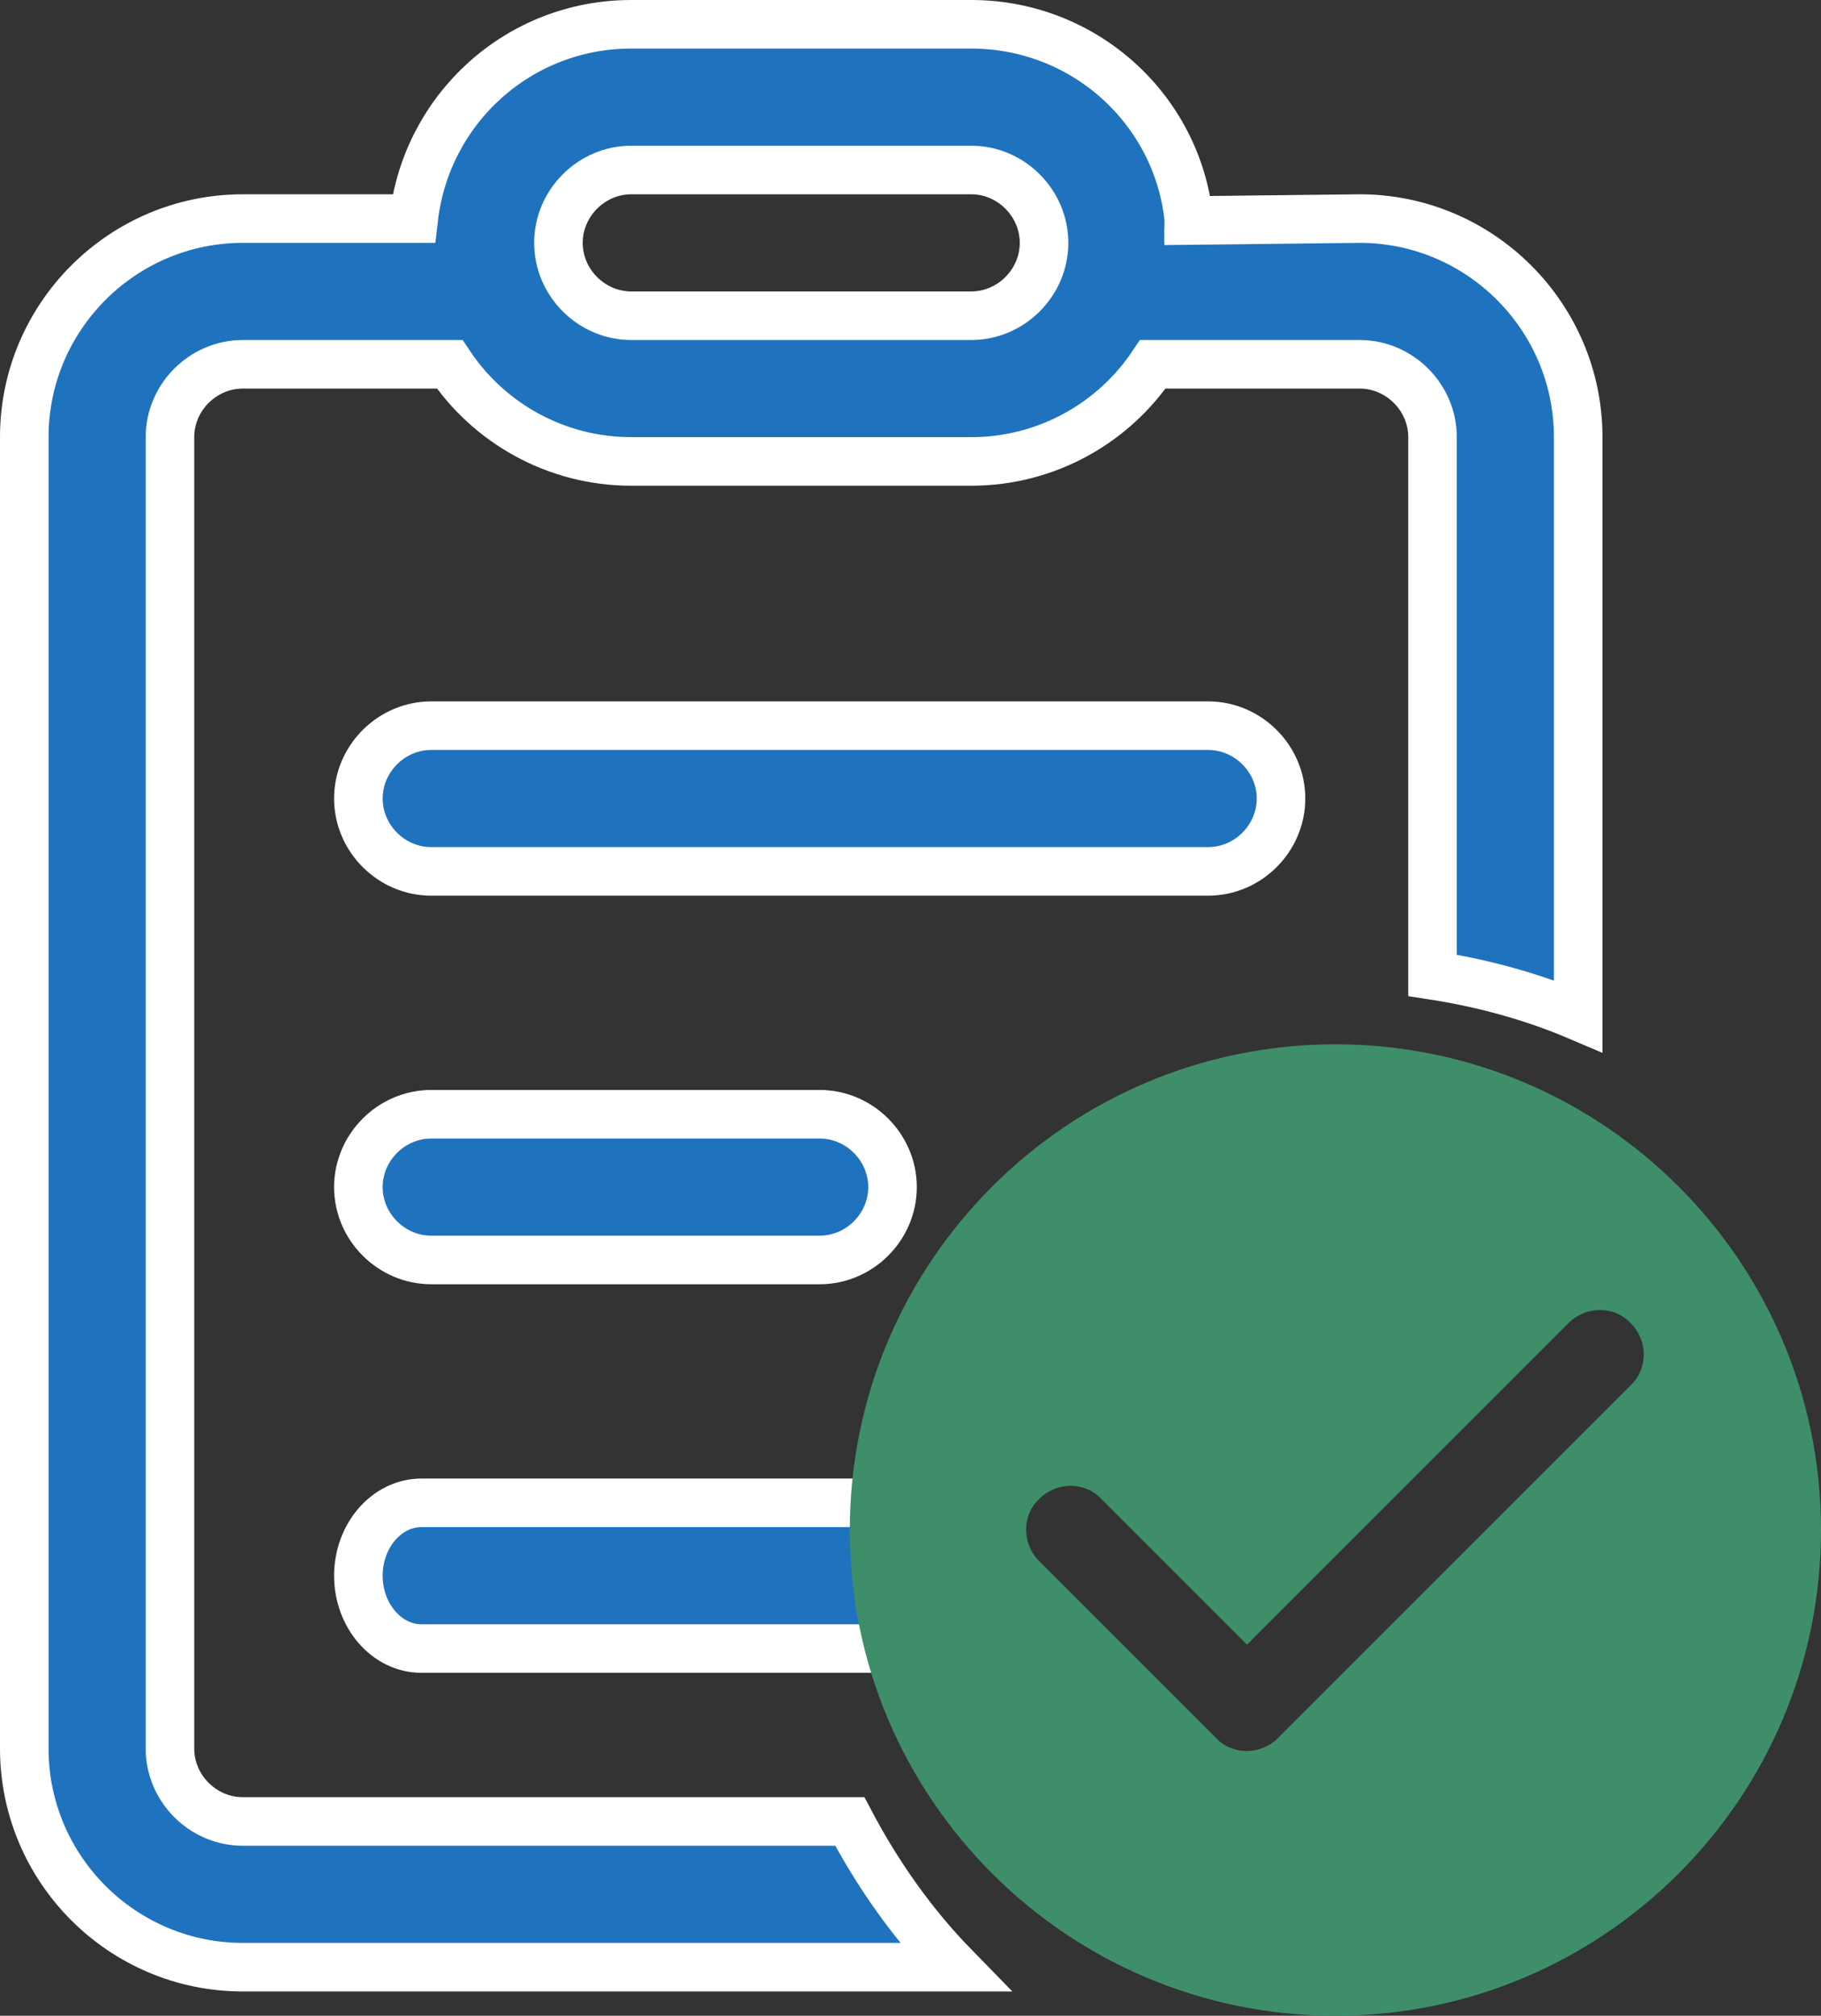
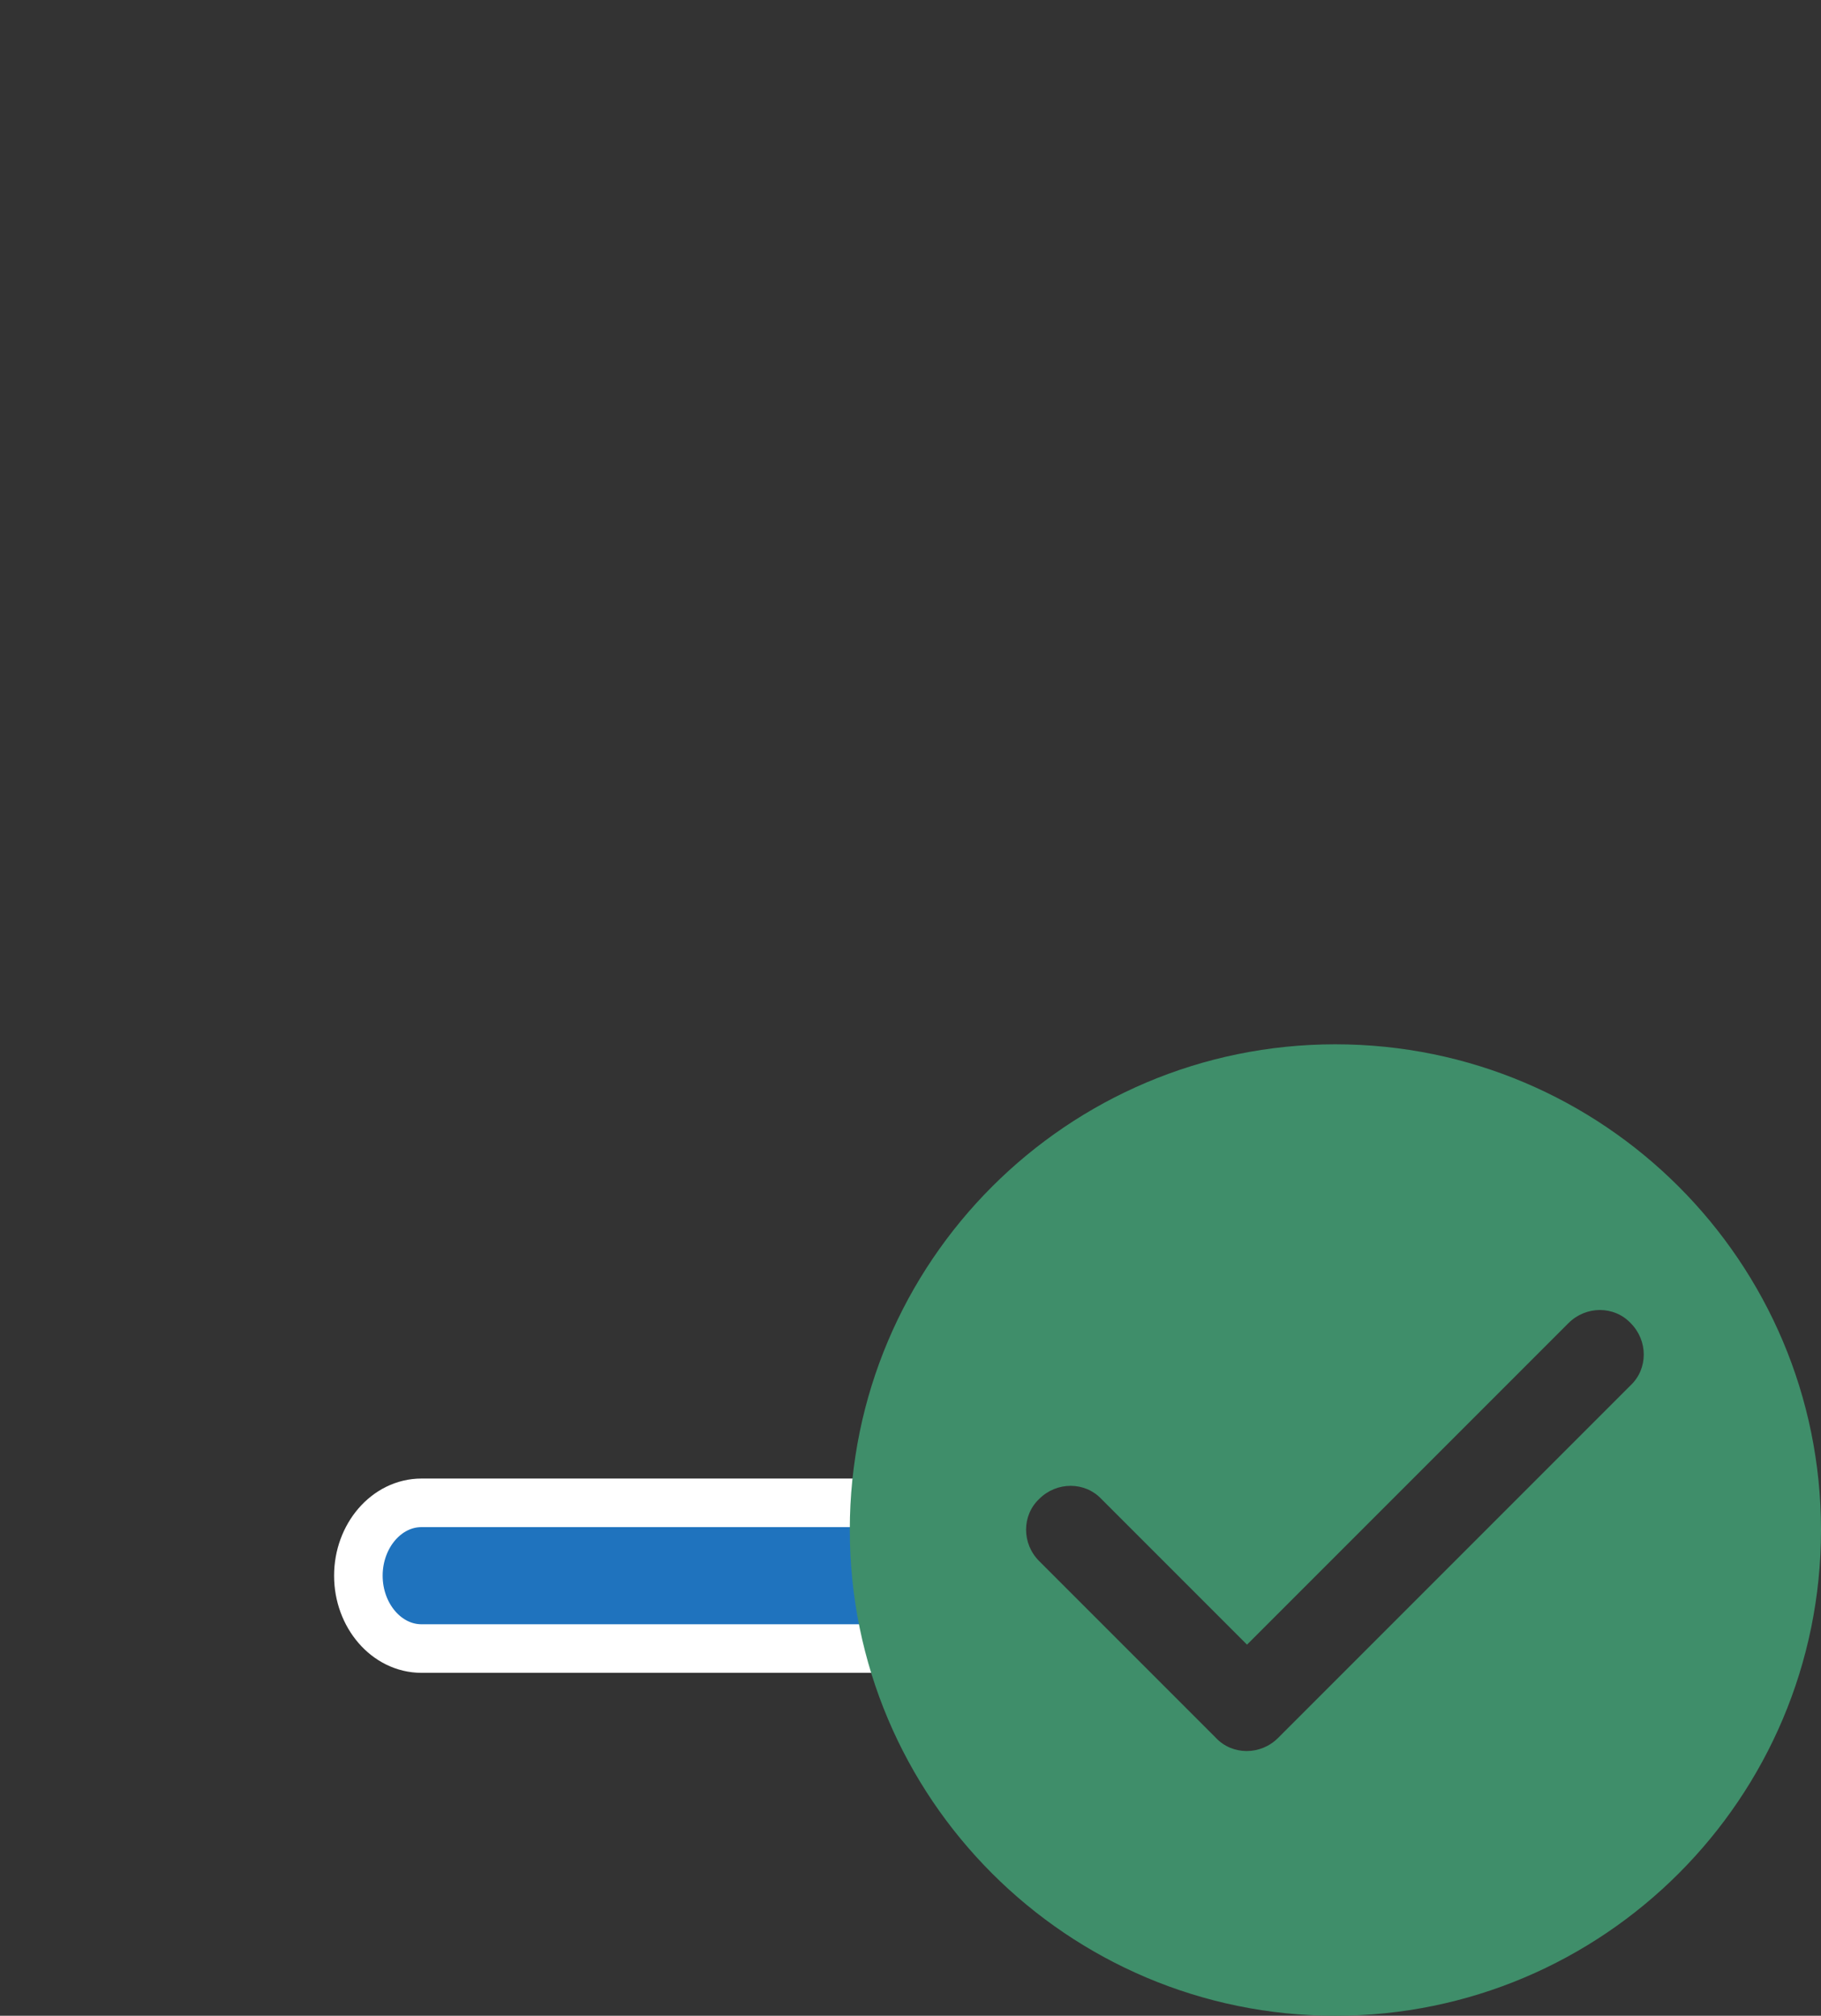
<svg xmlns="http://www.w3.org/2000/svg" id="Layer_1" width="18.75" height="20.75" viewBox="0 0 18.75 20.75">
  <rect x="0" y="0" width="18.75" height="20.75" fill="#333333" stroke="none" />
  <defs>
    <style>
      .cls-1 {
        fill: #3f8e6a;
      }

      .cls-2 {
        fill: #1f73be;
      }

      .cls-2, .cls-3 {
        stroke: #fff;
        stroke-miterlimit: 10;
        stroke-width: .5px;
      }

      .cls-3 {
        fill: #242424;
      }
    </style>
  </defs>
-   <path class="cls-2" d="M2.5,18.75c-.41,0-.75-.34-.75-.75V4.5c0-.41.34-.75.75-.75h2.13c.4.6,1.09,1,1.87,1h3.5c.78,0,1.47-.4,1.87-1h2.13c.41,0,.75.34.75.75v5.54c.52.08,1.03.22,1.5.42v-5.96c0-1.24-1.01-2.25-2.25-2.25l-1.76.02s0-.02,0-.02c-.12-1.13-1.08-2-2.24-2h-3.5c-1.16,0-2.11.87-2.24,2h-1.76c-1.24,0-2.25,1.01-2.25,2.25v13.5c0,1.24,1.01,2.25,2.25,2.25h7.33c-.43-.44-.79-.95-1.08-1.5H2.5ZM6.5,1.75h3.5c.41,0,.75.34.75.75s-.34.75-.75.75h-3.5c-.41,0-.75-.34-.75-.75s.34-.75.75-.75Z" />
-   <path class="cls-3" d="M12.24,2.35v.15c0-.05,0-.1,0-.15Z" />
-   <path class="cls-2" d="M4.44,12.97h4c.41,0,.75-.34.75-.75s-.34-.75-.75-.75h-4c-.41,0-.75.34-.75.75s.34.75.75.75Z" />
  <path class="cls-2" d="M4.34,16.97h5.21c.36,0,.65-.34.65-.75s-.29-.75-.65-.75h-5.21c-.36,0-.65.34-.65.75s.29.75.65.75Z" />
-   <path class="cls-2" d="M13.19,8.22c0-.41-.34-.75-.75-.75H4.44c-.41,0-.75.34-.75.75s.34.75.75.75h8c.41,0,.75-.34.75-.75Z" />
  <path class="cls-1" d="M13.75,10.75c-2.76,0-5,2.24-5,5s2.24,5,5,5,5-2.24,5-5-2.24-5-5-5ZM16.8,14.25l-3.64,3.64c-.18.18-.47.18-.64,0l-1.82-1.82c-.18-.18-.18-.47,0-.64.18-.18.47-.18.64,0l1.5,1.5,3.31-3.31c.18-.18.47-.18.64,0,.18.18.18.47,0,.64Z" />
</svg>